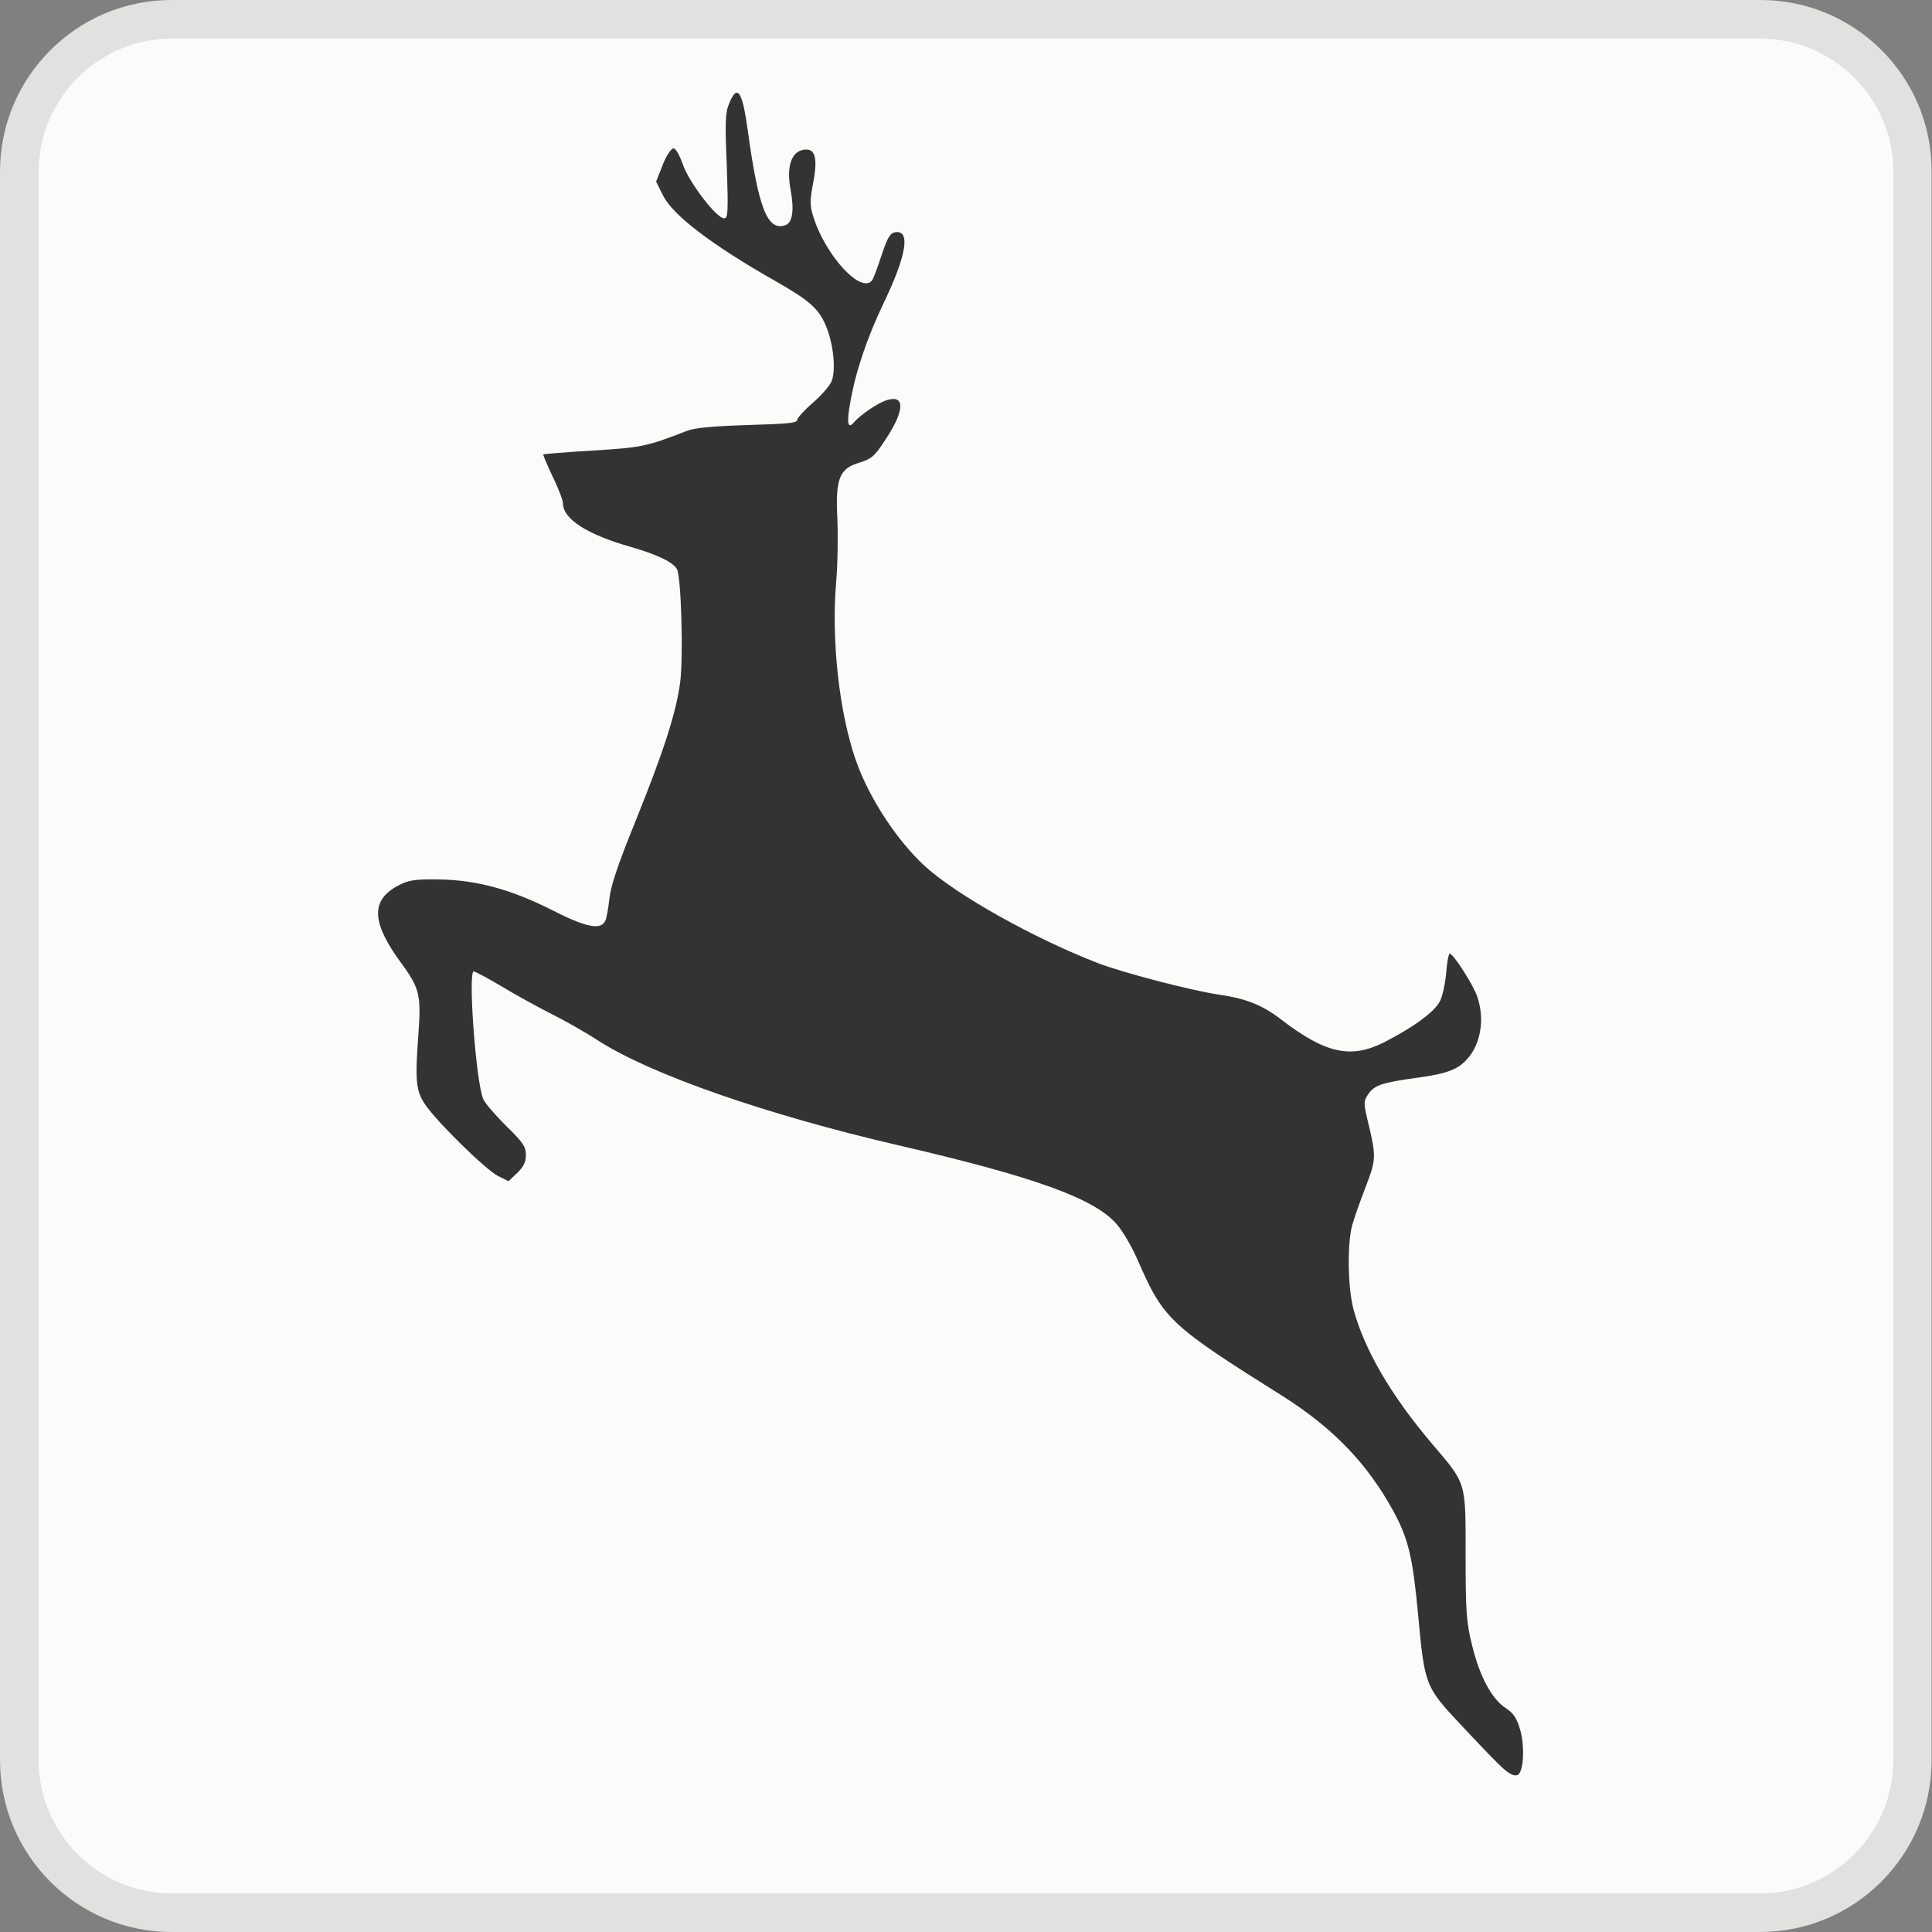
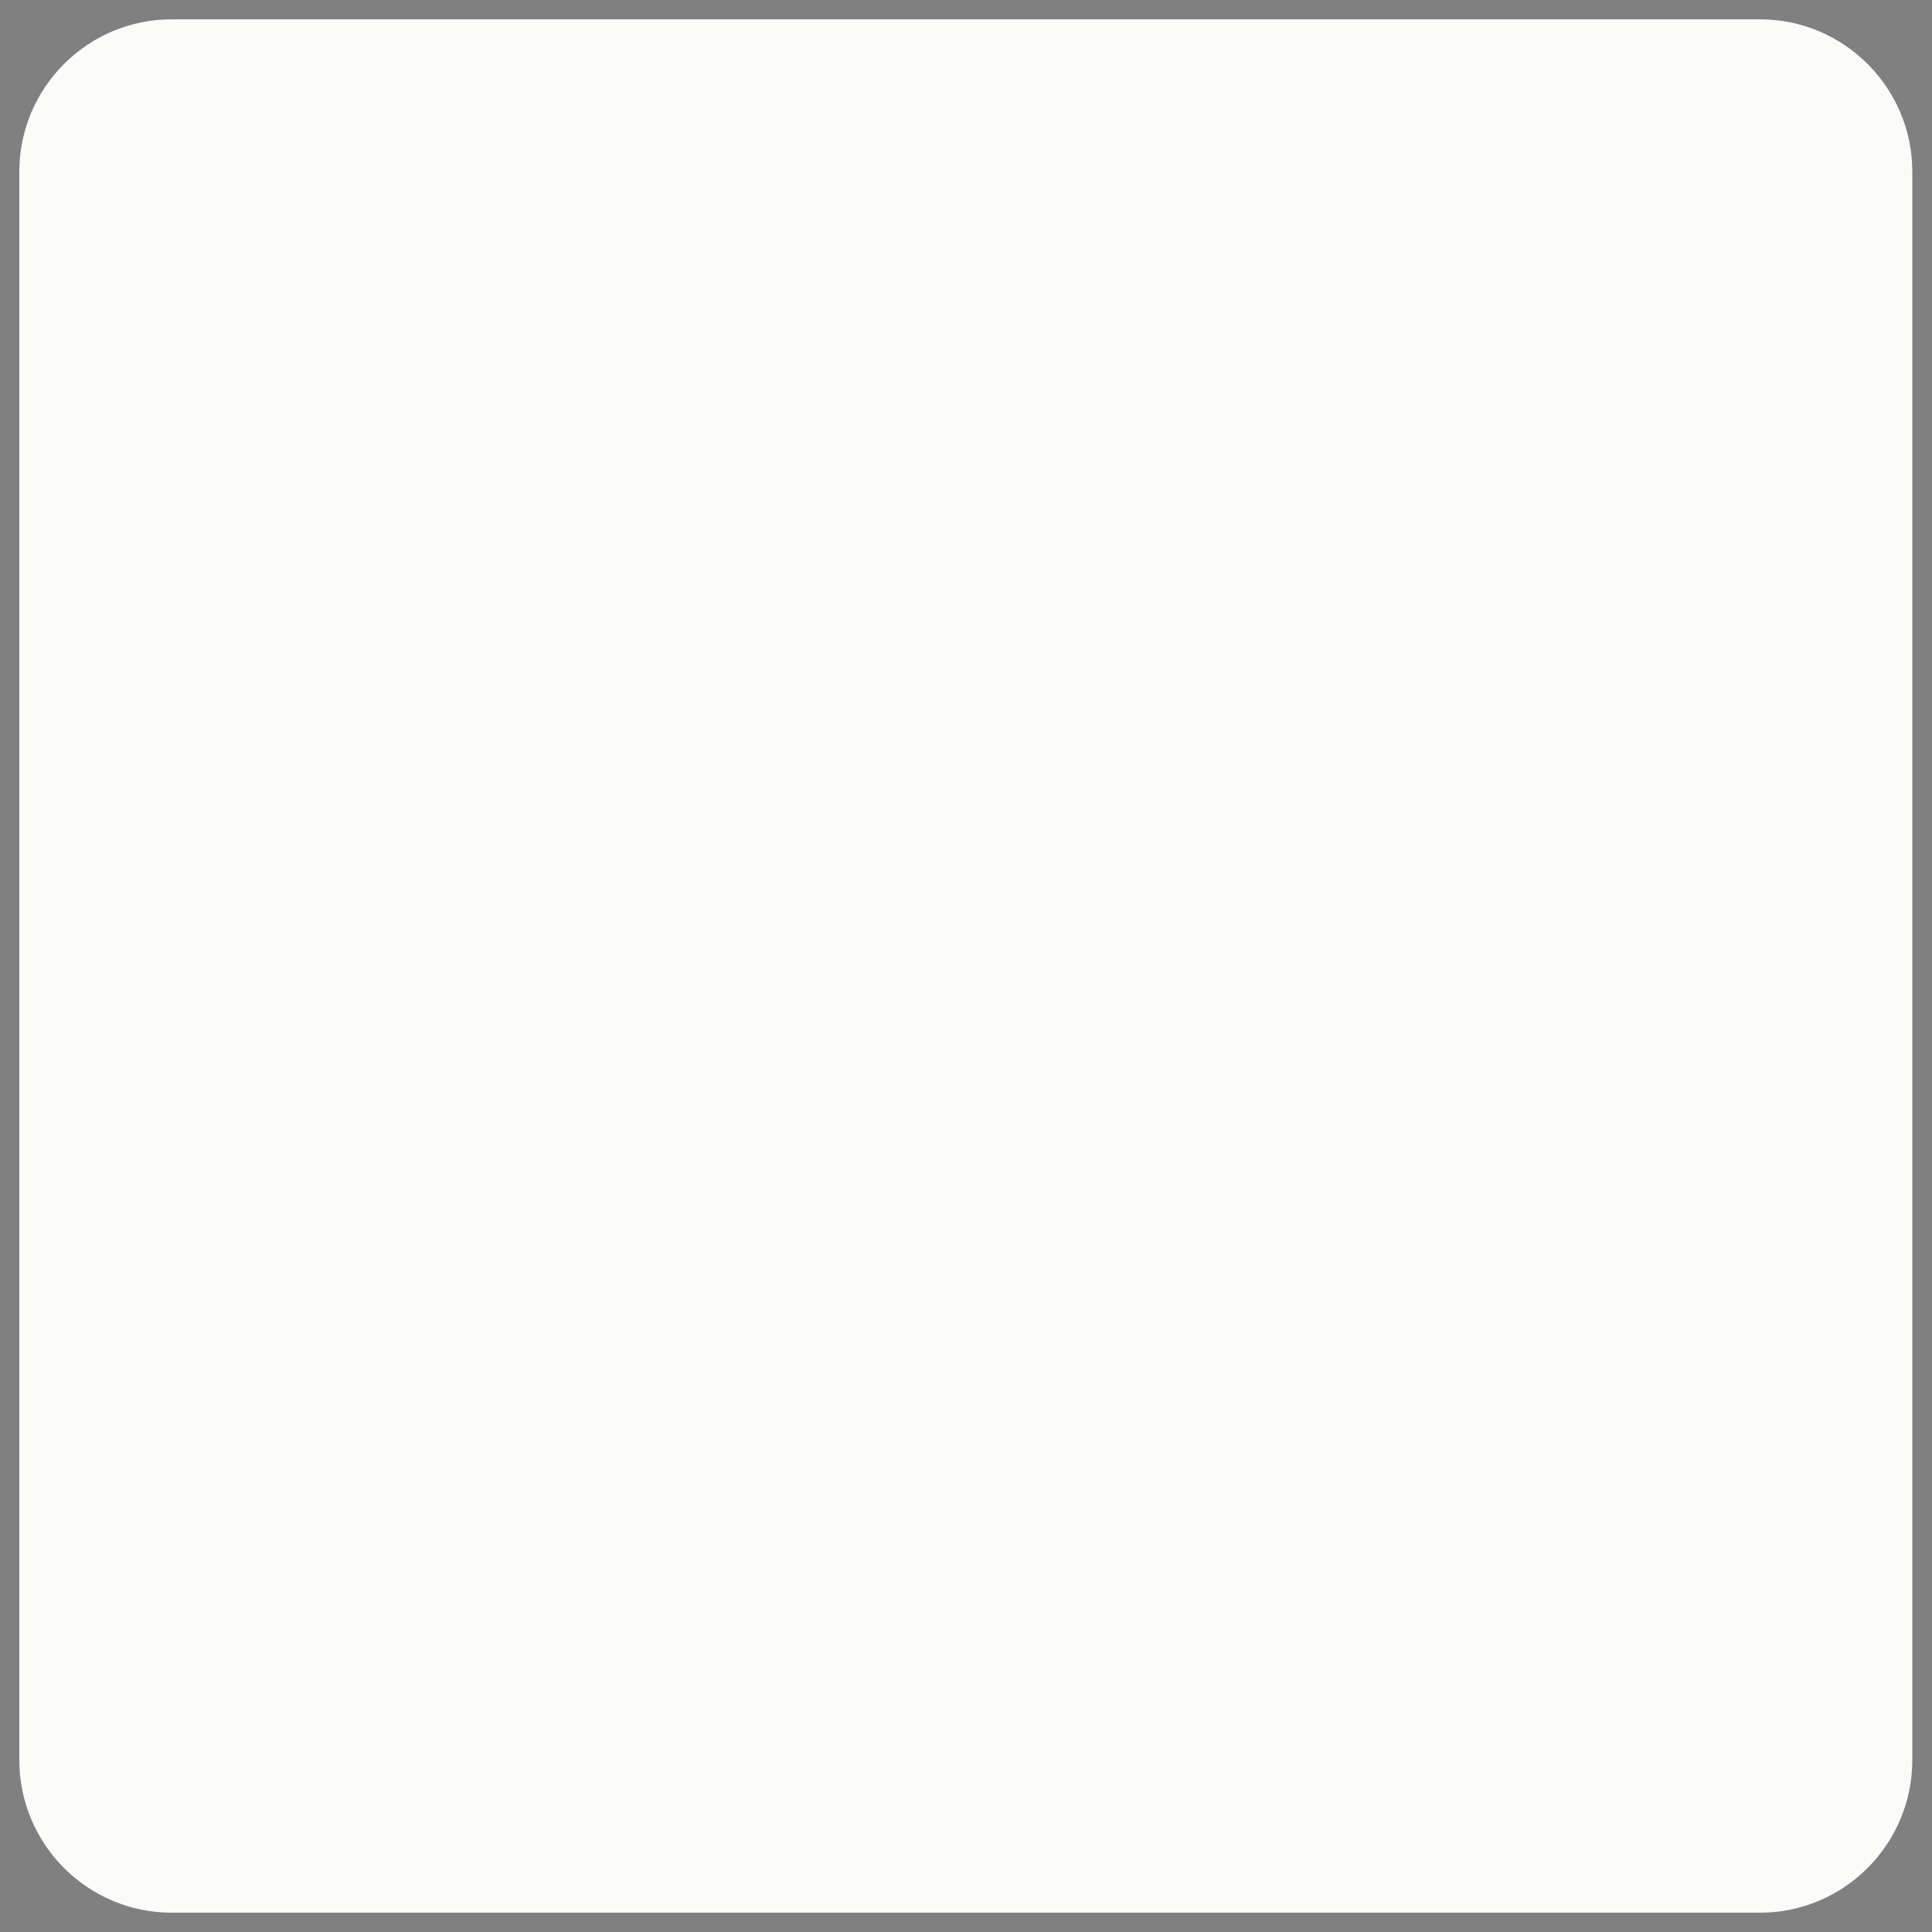
<svg xmlns="http://www.w3.org/2000/svg" version="1.1" id="Ebene_1" x="0px" y="0px" viewBox="0 0 50 50" style="enable-background:new 0 0 50 50;" xml:space="preserve">
  <rect x="0" y="0" width="50" height="50" fill="#808080" stroke="none" />
  <style type="text/css">
	.st0{fill:#FBFBFA;}
	.st1{fill:#E1E1E0;}
	.st2{fill:#333333;}
</style>
  <g>
    <path class="st0" d="M4.44,49.5c-2.17,0-3.94-1.77-3.94-3.95V4.44c0-2.17,1.77-3.94,3.94-3.94h41.11c2.17,0,3.94,1.77,3.94,3.94   v41.11c0,2.18-1.77,3.95-3.94,3.95H4.44z" />
-     <path class="st1" d="M45.56,1C47.45,1,49,2.55,49,4.44v41.11c0,1.9-1.55,3.45-3.44,3.45H4.44C2.55,49,1,47.45,1,45.55V4.44   C1,2.55,2.55,1,4.44,1H45.56 M45.56,0H4.44C1.99,0,0,1.99,0,4.44v41.11C0,48.01,1.99,50,4.44,50h41.11c2.45,0,4.44-1.99,4.44-4.45   V4.44C50,1.99,48.01,0,45.56,0L45.56,0z" />
  </g>
  <g>
-     <path class="st2" d="M38.84,45.71c-0.14-0.13-0.6-0.61-1.03-1.07c-0.93-0.99-0.94-1.02-1.11-2.86c-0.14-1.49-0.25-1.96-0.65-2.69   c-0.67-1.22-1.55-2.13-2.84-2.95c-2.93-1.84-3.09-1.99-3.75-3.49c-0.15-0.36-0.41-0.8-0.57-0.98c-0.58-0.66-2.14-1.22-5.64-2.03   c-3.41-0.79-6.4-1.83-7.77-2.71c-0.32-0.21-0.85-0.51-1.17-0.67c-0.32-0.16-0.91-0.48-1.29-0.71c-0.38-0.23-0.73-0.41-0.76-0.41   c-0.15,0,0.05,2.79,0.24,3.29c0.04,0.11,0.31,0.42,0.59,0.7c0.44,0.43,0.52,0.54,0.52,0.76c0,0.18-0.06,0.31-0.23,0.47l-0.22,0.21   l-0.28-0.14c-0.31-0.16-1.58-1.4-1.88-1.85c-0.24-0.35-0.26-0.63-0.17-1.84c0.07-0.98,0.03-1.17-0.45-1.82   c-0.77-1.05-0.79-1.62-0.08-2c0.27-0.14,0.42-0.17,1.05-0.16c0.97,0.01,1.89,0.26,2.95,0.8c0.85,0.43,1.24,0.52,1.36,0.28   c0.04-0.07,0.08-0.33,0.11-0.57c0.03-0.32,0.21-0.87,0.67-2c0.73-1.81,1.05-2.8,1.16-3.59c0.09-0.65,0.03-2.74-0.08-2.95   c-0.1-0.18-0.51-0.38-1.21-0.58c-1.12-0.32-1.74-0.72-1.74-1.12c0-0.08-0.12-0.4-0.27-0.7c-0.14-0.3-0.25-0.56-0.24-0.57   c0.01-0.01,0.59-0.06,1.29-0.1c1.27-0.08,1.37-0.1,2.43-0.51c0.21-0.08,0.66-0.12,1.57-0.15c1-0.03,1.28-0.05,1.28-0.13   c0-0.05,0.18-0.25,0.4-0.44c0.22-0.19,0.44-0.44,0.49-0.56c0.12-0.29,0.05-0.98-0.15-1.45c-0.19-0.44-0.43-0.65-1.31-1.15   c-1.62-0.92-2.65-1.7-2.9-2.21L16.98,4.7l0.17-0.43c0.09-0.24,0.22-0.43,0.28-0.43c0.06,0,0.16,0.18,0.24,0.41   c0.15,0.45,0.87,1.4,1.07,1.4c0.1,0,0.11-0.15,0.07-1.35c-0.05-1.14-0.04-1.39,0.06-1.62c0.21-0.52,0.34-0.33,0.48,0.68   c0.28,2.04,0.51,2.62,0.97,2.47c0.19-0.06,0.24-0.39,0.14-0.92c-0.12-0.64,0.04-1.04,0.41-1.04c0.24,0,0.29,0.27,0.17,0.89   c-0.08,0.41-0.08,0.57,0,0.82c0.31,1.03,1.27,2.07,1.54,1.66c0.03-0.05,0.14-0.34,0.24-0.65c0.15-0.45,0.22-0.56,0.35-0.58   c0.4-0.06,0.29,0.6-0.3,1.83c-0.43,0.9-0.73,1.78-0.87,2.6c-0.09,0.51-0.06,0.68,0.1,0.49c0.16-0.19,0.64-0.52,0.87-0.58   c0.45-0.13,0.44,0.27-0.03,0.99c-0.32,0.49-0.37,0.53-0.75,0.65c-0.47,0.15-0.57,0.43-0.52,1.42c0.02,0.45,0.01,1.19-0.03,1.65   c-0.13,1.51,0.08,3.39,0.51,4.62c0.34,0.97,1.06,2.07,1.79,2.74c0.83,0.75,2.79,1.85,4.46,2.5c0.64,0.25,2.45,0.72,3.14,0.82   c0.7,0.1,1.13,0.27,1.61,0.64c1.16,0.89,1.81,1.03,2.68,0.59c0.81-0.42,1.33-0.81,1.45-1.09c0.06-0.14,0.13-0.47,0.15-0.73   c0.02-0.26,0.06-0.47,0.09-0.47c0.09,0,0.61,0.81,0.71,1.11c0.24,0.69,0.04,1.47-0.48,1.81c-0.2,0.13-0.48,0.21-1.06,0.29   c-0.94,0.13-1.12,0.19-1.29,0.44c-0.11,0.17-0.11,0.22-0.01,0.65c0.23,0.95,0.23,1.01-0.04,1.72c-0.14,0.36-0.3,0.81-0.35,0.99   c-0.14,0.48-0.12,1.65,0.03,2.2c0.28,1.04,0.97,2.22,2.01,3.45c0.92,1.08,0.89,0.97,0.89,2.92c0,1.45,0.02,1.74,0.17,2.33   c0.19,0.79,0.51,1.38,0.86,1.61c0.2,0.13,0.29,0.25,0.38,0.56c0.11,0.37,0.1,0.93-0.01,1.12C39.26,46.01,39.09,45.95,38.84,45.71   L38.84,45.71z" />
-   </g>
+     </g>
</svg>